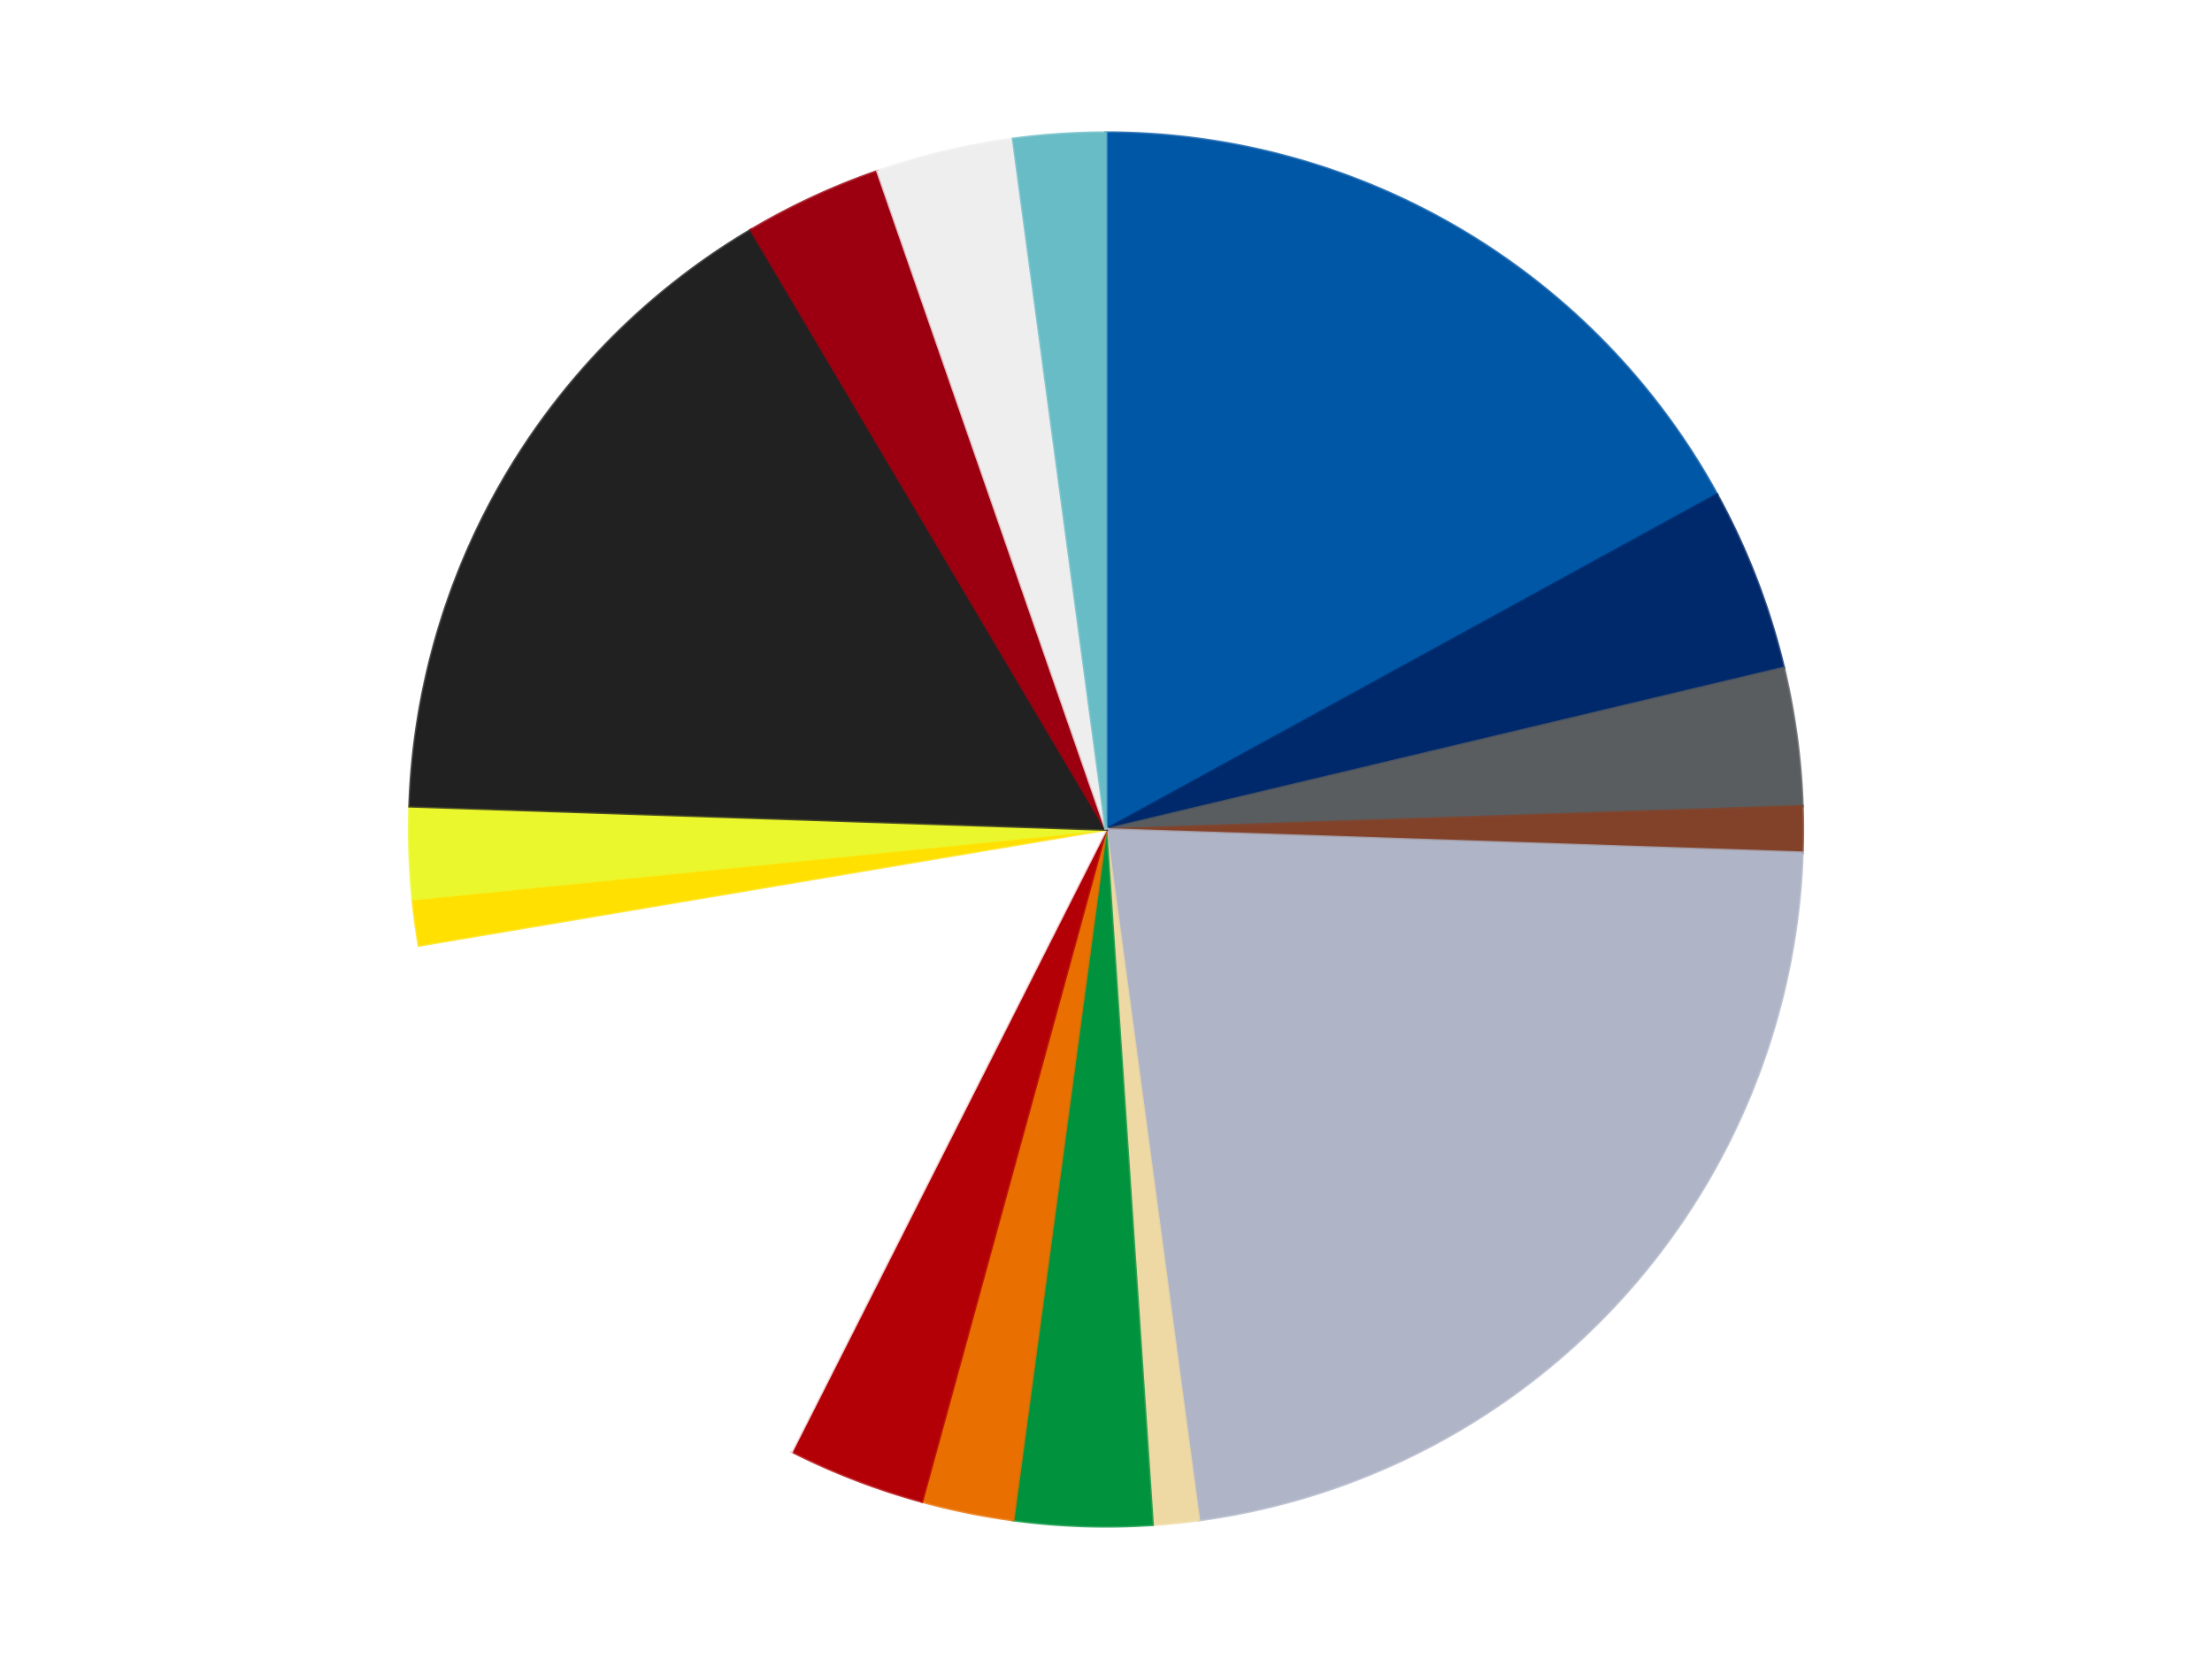
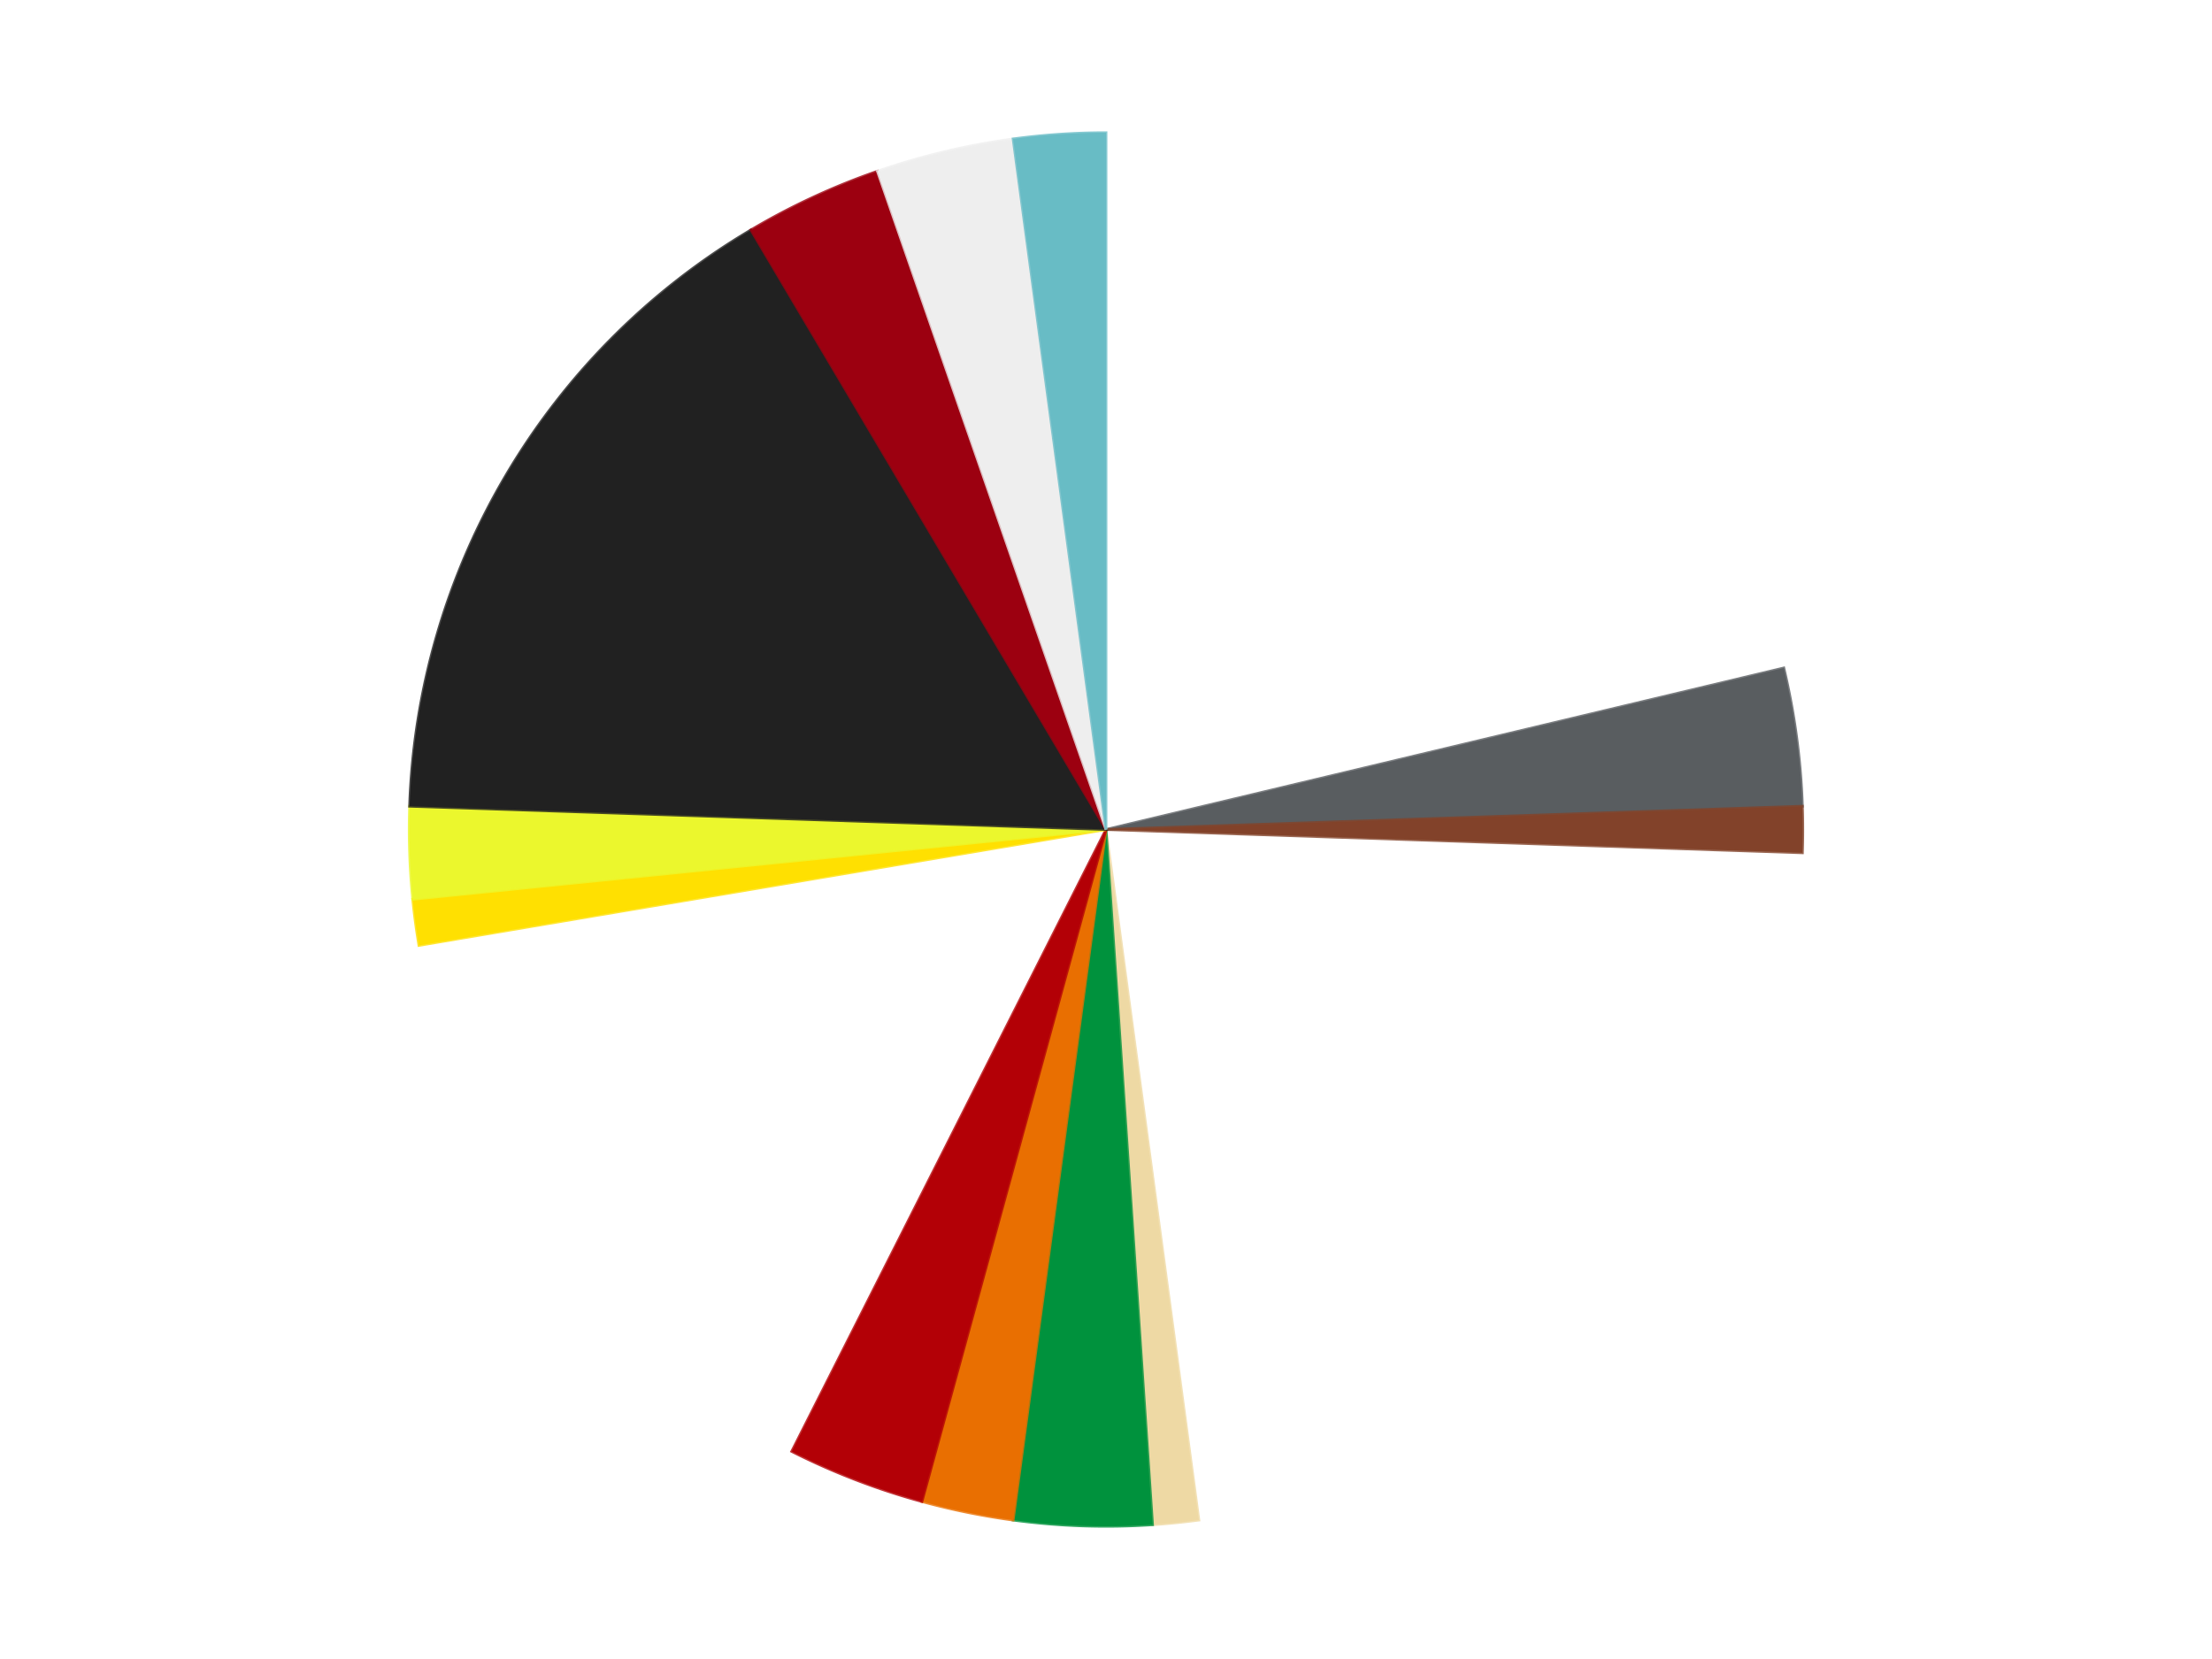
<svg xmlns="http://www.w3.org/2000/svg" xmlns:xlink="http://www.w3.org/1999/xlink" id="chart-35554e49-a935-41bd-87a8-9cdc18a32ed2" class="pygal-chart" viewBox="0 0 800 600">
  <defs>
    <style type="text/css">#chart-35554e49-a935-41bd-87a8-9cdc18a32ed2{-webkit-user-select:none;-webkit-font-smoothing:antialiased;font-family:Consolas,"Liberation Mono",Menlo,Courier,monospace}#chart-35554e49-a935-41bd-87a8-9cdc18a32ed2 .title{font-family:Consolas,"Liberation Mono",Menlo,Courier,monospace;font-size:16px}#chart-35554e49-a935-41bd-87a8-9cdc18a32ed2 .legends .legend text{font-family:Consolas,"Liberation Mono",Menlo,Courier,monospace;font-size:14px}#chart-35554e49-a935-41bd-87a8-9cdc18a32ed2 .axis text{font-family:Consolas,"Liberation Mono",Menlo,Courier,monospace;font-size:10px}#chart-35554e49-a935-41bd-87a8-9cdc18a32ed2 .axis text.major{font-family:Consolas,"Liberation Mono",Menlo,Courier,monospace;font-size:10px}#chart-35554e49-a935-41bd-87a8-9cdc18a32ed2 .text-overlay text.value{font-family:Consolas,"Liberation Mono",Menlo,Courier,monospace;font-size:16px}#chart-35554e49-a935-41bd-87a8-9cdc18a32ed2 .text-overlay text.label{font-family:Consolas,"Liberation Mono",Menlo,Courier,monospace;font-size:10px}#chart-35554e49-a935-41bd-87a8-9cdc18a32ed2 .tooltip{font-family:Consolas,"Liberation Mono",Menlo,Courier,monospace;font-size:14px}#chart-35554e49-a935-41bd-87a8-9cdc18a32ed2 text.no_data{font-family:Consolas,"Liberation Mono",Menlo,Courier,monospace;font-size:64px}
#chart-35554e49-a935-41bd-87a8-9cdc18a32ed2{background-color:transparent}#chart-35554e49-a935-41bd-87a8-9cdc18a32ed2 path,#chart-35554e49-a935-41bd-87a8-9cdc18a32ed2 line,#chart-35554e49-a935-41bd-87a8-9cdc18a32ed2 rect,#chart-35554e49-a935-41bd-87a8-9cdc18a32ed2 circle{-webkit-transition:150ms;-moz-transition:150ms;transition:150ms}#chart-35554e49-a935-41bd-87a8-9cdc18a32ed2 .graph &gt; .background{fill:transparent}#chart-35554e49-a935-41bd-87a8-9cdc18a32ed2 .plot &gt; .background{fill:transparent}#chart-35554e49-a935-41bd-87a8-9cdc18a32ed2 .graph{fill:rgba(0,0,0,.87)}#chart-35554e49-a935-41bd-87a8-9cdc18a32ed2 text.no_data{fill:rgba(0,0,0,1)}#chart-35554e49-a935-41bd-87a8-9cdc18a32ed2 .title{fill:rgba(0,0,0,1)}#chart-35554e49-a935-41bd-87a8-9cdc18a32ed2 .legends .legend text{fill:rgba(0,0,0,.87)}#chart-35554e49-a935-41bd-87a8-9cdc18a32ed2 .legends .legend:hover text{fill:rgba(0,0,0,1)}#chart-35554e49-a935-41bd-87a8-9cdc18a32ed2 .axis .line{stroke:rgba(0,0,0,1)}#chart-35554e49-a935-41bd-87a8-9cdc18a32ed2 .axis .guide.line{stroke:rgba(0,0,0,.54)}#chart-35554e49-a935-41bd-87a8-9cdc18a32ed2 .axis .major.line{stroke:rgba(0,0,0,.87)}#chart-35554e49-a935-41bd-87a8-9cdc18a32ed2 .axis text.major{fill:rgba(0,0,0,1)}#chart-35554e49-a935-41bd-87a8-9cdc18a32ed2 .axis.y .guides:hover .guide.line,#chart-35554e49-a935-41bd-87a8-9cdc18a32ed2 .line-graph .axis.x .guides:hover .guide.line,#chart-35554e49-a935-41bd-87a8-9cdc18a32ed2 .stackedline-graph .axis.x .guides:hover .guide.line,#chart-35554e49-a935-41bd-87a8-9cdc18a32ed2 .xy-graph .axis.x .guides:hover .guide.line{stroke:rgba(0,0,0,1)}#chart-35554e49-a935-41bd-87a8-9cdc18a32ed2 .axis .guides:hover text{fill:rgba(0,0,0,1)}#chart-35554e49-a935-41bd-87a8-9cdc18a32ed2 .reactive{fill-opacity:1.0;stroke-opacity:.8;stroke-width:1}#chart-35554e49-a935-41bd-87a8-9cdc18a32ed2 .ci{stroke:rgba(0,0,0,.87)}#chart-35554e49-a935-41bd-87a8-9cdc18a32ed2 .reactive.active,#chart-35554e49-a935-41bd-87a8-9cdc18a32ed2 .active .reactive{fill-opacity:0.6;stroke-opacity:.9;stroke-width:4}#chart-35554e49-a935-41bd-87a8-9cdc18a32ed2 .ci .reactive.active{stroke-width:1.5}#chart-35554e49-a935-41bd-87a8-9cdc18a32ed2 .series text{fill:rgba(0,0,0,1)}#chart-35554e49-a935-41bd-87a8-9cdc18a32ed2 .tooltip rect{fill:transparent;stroke:rgba(0,0,0,1);-webkit-transition:opacity 150ms;-moz-transition:opacity 150ms;transition:opacity 150ms}#chart-35554e49-a935-41bd-87a8-9cdc18a32ed2 .tooltip .label{fill:rgba(0,0,0,.87)}#chart-35554e49-a935-41bd-87a8-9cdc18a32ed2 .tooltip .label{fill:rgba(0,0,0,.87)}#chart-35554e49-a935-41bd-87a8-9cdc18a32ed2 .tooltip .legend{font-size:.8em;fill:rgba(0,0,0,.54)}#chart-35554e49-a935-41bd-87a8-9cdc18a32ed2 .tooltip .x_label{font-size:.6em;fill:rgba(0,0,0,1)}#chart-35554e49-a935-41bd-87a8-9cdc18a32ed2 .tooltip .xlink{font-size:.5em;text-decoration:underline}#chart-35554e49-a935-41bd-87a8-9cdc18a32ed2 .tooltip .value{font-size:1.5em}#chart-35554e49-a935-41bd-87a8-9cdc18a32ed2 .bound{font-size:.5em}#chart-35554e49-a935-41bd-87a8-9cdc18a32ed2 .max-value{font-size:.75em;fill:rgba(0,0,0,.54)}#chart-35554e49-a935-41bd-87a8-9cdc18a32ed2 .map-element{fill:transparent;stroke:rgba(0,0,0,.54) !important}#chart-35554e49-a935-41bd-87a8-9cdc18a32ed2 .map-element .reactive{fill-opacity:inherit;stroke-opacity:inherit}#chart-35554e49-a935-41bd-87a8-9cdc18a32ed2 .color-0,#chart-35554e49-a935-41bd-87a8-9cdc18a32ed2 .color-0 a:visited{stroke:#F44336;fill:#F44336}#chart-35554e49-a935-41bd-87a8-9cdc18a32ed2 .color-1,#chart-35554e49-a935-41bd-87a8-9cdc18a32ed2 .color-1 a:visited{stroke:#3F51B5;fill:#3F51B5}#chart-35554e49-a935-41bd-87a8-9cdc18a32ed2 .color-2,#chart-35554e49-a935-41bd-87a8-9cdc18a32ed2 .color-2 a:visited{stroke:#009688;fill:#009688}#chart-35554e49-a935-41bd-87a8-9cdc18a32ed2 .color-3,#chart-35554e49-a935-41bd-87a8-9cdc18a32ed2 .color-3 a:visited{stroke:#FFC107;fill:#FFC107}#chart-35554e49-a935-41bd-87a8-9cdc18a32ed2 .color-4,#chart-35554e49-a935-41bd-87a8-9cdc18a32ed2 .color-4 a:visited{stroke:#FF5722;fill:#FF5722}#chart-35554e49-a935-41bd-87a8-9cdc18a32ed2 .color-5,#chart-35554e49-a935-41bd-87a8-9cdc18a32ed2 .color-5 a:visited{stroke:#9C27B0;fill:#9C27B0}#chart-35554e49-a935-41bd-87a8-9cdc18a32ed2 .color-6,#chart-35554e49-a935-41bd-87a8-9cdc18a32ed2 .color-6 a:visited{stroke:#03A9F4;fill:#03A9F4}#chart-35554e49-a935-41bd-87a8-9cdc18a32ed2 .color-7,#chart-35554e49-a935-41bd-87a8-9cdc18a32ed2 .color-7 a:visited{stroke:#8BC34A;fill:#8BC34A}#chart-35554e49-a935-41bd-87a8-9cdc18a32ed2 .color-8,#chart-35554e49-a935-41bd-87a8-9cdc18a32ed2 .color-8 a:visited{stroke:#FF9800;fill:#FF9800}#chart-35554e49-a935-41bd-87a8-9cdc18a32ed2 .color-9,#chart-35554e49-a935-41bd-87a8-9cdc18a32ed2 .color-9 a:visited{stroke:#E91E63;fill:#E91E63}#chart-35554e49-a935-41bd-87a8-9cdc18a32ed2 .color-10,#chart-35554e49-a935-41bd-87a8-9cdc18a32ed2 .color-10 a:visited{stroke:#2196F3;fill:#2196F3}#chart-35554e49-a935-41bd-87a8-9cdc18a32ed2 .color-11,#chart-35554e49-a935-41bd-87a8-9cdc18a32ed2 .color-11 a:visited{stroke:#4CAF50;fill:#4CAF50}#chart-35554e49-a935-41bd-87a8-9cdc18a32ed2 .color-12,#chart-35554e49-a935-41bd-87a8-9cdc18a32ed2 .color-12 a:visited{stroke:#FFEB3B;fill:#FFEB3B}#chart-35554e49-a935-41bd-87a8-9cdc18a32ed2 .color-13,#chart-35554e49-a935-41bd-87a8-9cdc18a32ed2 .color-13 a:visited{stroke:#673AB7;fill:#673AB7}#chart-35554e49-a935-41bd-87a8-9cdc18a32ed2 .color-14,#chart-35554e49-a935-41bd-87a8-9cdc18a32ed2 .color-14 a:visited{stroke:#00BCD4;fill:#00BCD4}#chart-35554e49-a935-41bd-87a8-9cdc18a32ed2 .color-15,#chart-35554e49-a935-41bd-87a8-9cdc18a32ed2 .color-15 a:visited{stroke:#CDDC39;fill:#CDDC39}#chart-35554e49-a935-41bd-87a8-9cdc18a32ed2 .text-overlay .color-0 text{fill:black}#chart-35554e49-a935-41bd-87a8-9cdc18a32ed2 .text-overlay .color-1 text{fill:black}#chart-35554e49-a935-41bd-87a8-9cdc18a32ed2 .text-overlay .color-2 text{fill:black}#chart-35554e49-a935-41bd-87a8-9cdc18a32ed2 .text-overlay .color-3 text{fill:black}#chart-35554e49-a935-41bd-87a8-9cdc18a32ed2 .text-overlay .color-4 text{fill:black}#chart-35554e49-a935-41bd-87a8-9cdc18a32ed2 .text-overlay .color-5 text{fill:black}#chart-35554e49-a935-41bd-87a8-9cdc18a32ed2 .text-overlay .color-6 text{fill:black}#chart-35554e49-a935-41bd-87a8-9cdc18a32ed2 .text-overlay .color-7 text{fill:black}#chart-35554e49-a935-41bd-87a8-9cdc18a32ed2 .text-overlay .color-8 text{fill:black}#chart-35554e49-a935-41bd-87a8-9cdc18a32ed2 .text-overlay .color-9 text{fill:black}#chart-35554e49-a935-41bd-87a8-9cdc18a32ed2 .text-overlay .color-10 text{fill:black}#chart-35554e49-a935-41bd-87a8-9cdc18a32ed2 .text-overlay .color-11 text{fill:black}#chart-35554e49-a935-41bd-87a8-9cdc18a32ed2 .text-overlay .color-12 text{fill:black}#chart-35554e49-a935-41bd-87a8-9cdc18a32ed2 .text-overlay .color-13 text{fill:black}#chart-35554e49-a935-41bd-87a8-9cdc18a32ed2 .text-overlay .color-14 text{fill:black}#chart-35554e49-a935-41bd-87a8-9cdc18a32ed2 .text-overlay .color-15 text{fill:black}
#chart-35554e49-a935-41bd-87a8-9cdc18a32ed2 text.no_data{text-anchor:middle}#chart-35554e49-a935-41bd-87a8-9cdc18a32ed2 .guide.line{fill:none}#chart-35554e49-a935-41bd-87a8-9cdc18a32ed2 .centered{text-anchor:middle}#chart-35554e49-a935-41bd-87a8-9cdc18a32ed2 .title{text-anchor:middle}#chart-35554e49-a935-41bd-87a8-9cdc18a32ed2 .legends .legend text{fill-opacity:1}#chart-35554e49-a935-41bd-87a8-9cdc18a32ed2 .axis.x text{text-anchor:middle}#chart-35554e49-a935-41bd-87a8-9cdc18a32ed2 .axis.x:not(.web) text[transform]{text-anchor:start}#chart-35554e49-a935-41bd-87a8-9cdc18a32ed2 .axis.x:not(.web) text[transform].backwards{text-anchor:end}#chart-35554e49-a935-41bd-87a8-9cdc18a32ed2 .axis.y text{text-anchor:end}#chart-35554e49-a935-41bd-87a8-9cdc18a32ed2 .axis.y text[transform].backwards{text-anchor:start}#chart-35554e49-a935-41bd-87a8-9cdc18a32ed2 .axis.y2 text{text-anchor:start}#chart-35554e49-a935-41bd-87a8-9cdc18a32ed2 .axis.y2 text[transform].backwards{text-anchor:end}#chart-35554e49-a935-41bd-87a8-9cdc18a32ed2 .axis .guide.line{stroke-dasharray:4,4;stroke:black}#chart-35554e49-a935-41bd-87a8-9cdc18a32ed2 .axis .major.guide.line{stroke-dasharray:6,6;stroke:black}#chart-35554e49-a935-41bd-87a8-9cdc18a32ed2 .horizontal .axis.y .guide.line,#chart-35554e49-a935-41bd-87a8-9cdc18a32ed2 .horizontal .axis.y2 .guide.line,#chart-35554e49-a935-41bd-87a8-9cdc18a32ed2 .vertical .axis.x .guide.line{opacity:0}#chart-35554e49-a935-41bd-87a8-9cdc18a32ed2 .horizontal .axis.always_show .guide.line,#chart-35554e49-a935-41bd-87a8-9cdc18a32ed2 .vertical .axis.always_show .guide.line{opacity:1 !important}#chart-35554e49-a935-41bd-87a8-9cdc18a32ed2 .axis.y .guides:hover .guide.line,#chart-35554e49-a935-41bd-87a8-9cdc18a32ed2 .axis.y2 .guides:hover .guide.line,#chart-35554e49-a935-41bd-87a8-9cdc18a32ed2 .axis.x .guides:hover .guide.line{opacity:1}#chart-35554e49-a935-41bd-87a8-9cdc18a32ed2 .axis .guides:hover text{opacity:1}#chart-35554e49-a935-41bd-87a8-9cdc18a32ed2 .nofill{fill:none}#chart-35554e49-a935-41bd-87a8-9cdc18a32ed2 .subtle-fill{fill-opacity:.2}#chart-35554e49-a935-41bd-87a8-9cdc18a32ed2 .dot{stroke-width:1px;fill-opacity:1;stroke-opacity:1}#chart-35554e49-a935-41bd-87a8-9cdc18a32ed2 .dot.active{stroke-width:5px}#chart-35554e49-a935-41bd-87a8-9cdc18a32ed2 .dot.negative{fill:transparent}#chart-35554e49-a935-41bd-87a8-9cdc18a32ed2 text,#chart-35554e49-a935-41bd-87a8-9cdc18a32ed2 tspan{stroke:none !important}#chart-35554e49-a935-41bd-87a8-9cdc18a32ed2 .series text.active{opacity:1}#chart-35554e49-a935-41bd-87a8-9cdc18a32ed2 .tooltip rect{fill-opacity:.95;stroke-width:.5}#chart-35554e49-a935-41bd-87a8-9cdc18a32ed2 .tooltip text{fill-opacity:1}#chart-35554e49-a935-41bd-87a8-9cdc18a32ed2 .showable{visibility:hidden}#chart-35554e49-a935-41bd-87a8-9cdc18a32ed2 .showable.shown{visibility:visible}#chart-35554e49-a935-41bd-87a8-9cdc18a32ed2 .gauge-background{fill:rgba(229,229,229,1);stroke:none}#chart-35554e49-a935-41bd-87a8-9cdc18a32ed2 .bg-lines{stroke:transparent;stroke-width:2px}</style>
    <script type="text/javascript">window.pygal = window.pygal || {};window.pygal.config = window.pygal.config || {};window.pygal.config['35554e49-a935-41bd-87a8-9cdc18a32ed2'] = {"allow_interruptions": false, "box_mode": "extremes", "classes": ["pygal-chart"], "css": ["file://style.css", "file://graph.css"], "defs": [], "disable_xml_declaration": false, "dots_size": 2.5, "dynamic_print_values": false, "explicit_size": false, "fill": false, "force_uri_protocol": "https", "formatter": null, "half_pie": false, "height": 600, "include_x_axis": false, "inner_radius": 0, "interpolate": null, "interpolation_parameters": {}, "interpolation_precision": 250, "inverse_y_axis": false, "js": ["//kozea.github.io/pygal.js/2.0.x/pygal-tooltips.min.js"], "legend_at_bottom": false, "legend_at_bottom_columns": null, "legend_box_size": 12, "logarithmic": false, "margin": 20, "margin_bottom": null, "margin_left": null, "margin_right": null, "margin_top": null, "max_scale": 16, "min_scale": 4, "missing_value_fill_truncation": "x", "no_data_text": "No data", "no_prefix": false, "order_min": null, "pretty_print": false, "print_labels": false, "print_values": false, "print_values_position": "center", "print_zeroes": true, "range": null, "rounded_bars": null, "secondary_range": null, "show_dots": true, "show_legend": false, "show_minor_x_labels": true, "show_minor_y_labels": true, "show_only_major_dots": false, "show_x_guides": false, "show_x_labels": true, "show_y_guides": true, "show_y_labels": true, "spacing": 10, "stack_from_top": false, "strict": false, "stroke": true, "stroke_style": null, "style": {"background": "transparent", "ci_colors": [], "colors": ["#F44336", "#3F51B5", "#009688", "#FFC107", "#FF5722", "#9C27B0", "#03A9F4", "#8BC34A", "#FF9800", "#E91E63", "#2196F3", "#4CAF50", "#FFEB3B", "#673AB7", "#00BCD4", "#CDDC39", "#9E9E9E", "#607D8B"], "dot_opacity": "1", "font_family": "Consolas, \"Liberation Mono\", Menlo, Courier, monospace", "foreground": "rgba(0, 0, 0, .87)", "foreground_strong": "rgba(0, 0, 0, 1)", "foreground_subtle": "rgba(0, 0, 0, .54)", "guide_stroke_color": "black", "guide_stroke_dasharray": "4,4", "label_font_family": "Consolas, \"Liberation Mono\", Menlo, Courier, monospace", "label_font_size": 10, "legend_font_family": "Consolas, \"Liberation Mono\", Menlo, Courier, monospace", "legend_font_size": 14, "major_guide_stroke_color": "black", "major_guide_stroke_dasharray": "6,6", "major_label_font_family": "Consolas, \"Liberation Mono\", Menlo, Courier, monospace", "major_label_font_size": 10, "no_data_font_family": "Consolas, \"Liberation Mono\", Menlo, Courier, monospace", "no_data_font_size": 64, "opacity": "1.0", "opacity_hover": "0.6", "plot_background": "transparent", "stroke_opacity": ".8", "stroke_opacity_hover": ".9", "stroke_width": "1", "stroke_width_hover": "4", "title_font_family": "Consolas, \"Liberation Mono\", Menlo, Courier, monospace", "title_font_size": 16, "tooltip_font_family": "Consolas, \"Liberation Mono\", Menlo, Courier, monospace", "tooltip_font_size": 14, "transition": "150ms", "value_background": "rgba(229, 229, 229, 1)", "value_colors": [], "value_font_family": "Consolas, \"Liberation Mono\", Menlo, Courier, monospace", "value_font_size": 16, "value_label_font_family": "Consolas, \"Liberation Mono\", Menlo, Courier, monospace", "value_label_font_size": 10}, "title": null, "tooltip_border_radius": 0, "tooltip_fancy_mode": true, "truncate_label": null, "truncate_legend": null, "width": 800, "x_label_rotation": 0, "x_labels": null, "x_labels_major": null, "x_labels_major_count": null, "x_labels_major_every": null, "x_title": null, "xrange": null, "y_label_rotation": 0, "y_labels": null, "y_labels_major": null, "y_labels_major_count": null, "y_labels_major_every": null, "y_title": null, "zero": 0, "legends": ["Blue", "Trans-Dark Blue", "Dark Bluish Gray", "Reddish Brown", "Light Bluish Gray", "Tan", "Green", "Trans-Orange", "Red", "White", "Yellow", "Trans-Yellow", "Black", "Trans-Red", "Trans-Clear", "Trans-Light Blue"]}</script>
    <script type="text/javascript" xlink:href="https://kozea.github.io/pygal.js/2.0.x/pygal-tooltips.min.js" />
  </defs>
  <title>Pygal</title>
  <g class="graph pie-graph vertical">
    <rect x="0" y="0" width="800" height="600" class="background" />
    <g transform="translate(20, 20)" class="plot">
      <rect x="0" y="0" width="760" height="560" class="background" />
      <g class="series serie-0 color-0">
        <g class="slices">
          <g class="slice" style="fill: #0057A6; stroke: #0057A6">
-             <path d="M380 28 A252 252 0 0 1 600.991 158.893 L380 280 A0 0 0 0 0 380 280 z" class="slice reactive tooltip-trigger" />
            <desc class="value">16</desc>
            <desc class="x centered">444.2116969665816</desc>
            <desc class="y centered">171.58940101322244</desc>
          </g>
        </g>
      </g>
      <g class="series serie-1 color-1">
        <g class="slices">
          <g class="slice" style="fill: #00296B; stroke: #00296B">
-             <path d="M600.991 158.893 A252 252 0 0 1 625.135 221.581 L380 280 A0 0 0 0 0 380 280 z" class="slice reactive tooltip-trigger" />
            <desc class="value">4</desc>
            <desc class="x centered">497.5807569912419</desc>
            <desc class="y centered">234.71462062247338</desc>
          </g>
        </g>
      </g>
      <g class="series serie-2 color-2">
        <g class="slices">
          <g class="slice" style="fill: #595D60; stroke: #595D60">
            <path d="M625.135 221.581 A252 252 0 0 1 631.859 271.579 L380 280 A0 0 0 0 0 380 280 z" class="slice reactive tooltip-trigger" />
            <desc class="value">3</desc>
            <desc class="x centered">504.8757635075023</desc>
            <desc class="y centered">263.2058436229039</desc>
          </g>
        </g>
      </g>
      <g class="series serie-3 color-3">
        <g class="slices">
          <g class="slice" style="fill: #82422A; stroke: #82422A">
            <path d="M631.859 271.579 A252 252 0 0 1 631.859 288.421 L380 280 A0 0 0 0 0 380 280 z" class="slice reactive tooltip-trigger" />
            <desc class="value">1</desc>
            <desc class="x centered">506.0</desc>
            <desc class="y centered">280.0</desc>
          </g>
        </g>
      </g>
      <g class="series serie-4 color-4">
        <g class="slices">
          <g class="slice" style="fill: #AFB5C7; stroke: #AFB5C7">
-             <path d="M631.859 288.421 A252 252 0 0 1 413.588 529.752 L380 280 A0 0 0 0 0 380 280 z" class="slice reactive tooltip-trigger" />
            <desc class="value">21</desc>
            <desc class="x centered">473.44816531164264</desc>
            <desc class="y centered">364.5188759975422</desc>
          </g>
        </g>
      </g>
      <g class="series serie-5 color-5">
        <g class="slices">
          <g class="slice" style="fill: #EED9A4; stroke: #EED9A4">
            <path d="M413.588 529.752 A252 252 0 0 1 396.832 531.437 L380 280 A0 0 0 0 0 380 280 z" class="slice reactive tooltip-trigger" />
            <desc class="value">1</desc>
            <desc class="x centered">392.6120571446364</desc>
            <desc class="y centered">405.36720470115154</desc>
          </g>
        </g>
      </g>
      <g class="series serie-6 color-6">
        <g class="slices">
          <g class="slice" style="fill: #00923D; stroke: #00923D">
            <path d="M396.832 531.437 A252 252 0 0 1 346.412 529.752 L380 280 A0 0 0 0 0 380 280 z" class="slice reactive tooltip-trigger" />
            <desc class="value">3</desc>
            <desc class="x centered">375.78971289703304</desc>
            <desc class="y centered">405.9296370300121</desc>
          </g>
        </g>
      </g>
      <g class="series serie-7 color-7">
        <g class="slices">
          <g class="slice" style="fill: #E96F01; stroke: #E96F01">
            <path d="M346.412 529.752 A252 252 0 0 1 313.423 523.046 L380 280 A0 0 0 0 0 380 280 z" class="slice reactive tooltip-trigger" />
            <desc class="value">2</desc>
            <desc class="x centered">354.90256587691664</desc>
            <desc class="y centered">403.47517483460996</desc>
          </g>
        </g>
      </g>
      <g class="series serie-8 color-8">
        <g class="slices">
          <g class="slice" style="fill: #B30006; stroke: #B30006">
            <path d="M313.423 523.046 A252 252 0 0 1 266.345 504.915 L380 280 A0 0 0 0 0 380 280 z" class="slice reactive tooltip-trigger" />
            <desc class="value">3</desc>
            <desc class="x centered">334.71462062247343</desc>
            <desc class="y centered">397.58075699124197</desc>
          </g>
        </g>
      </g>
      <g class="series serie-9 color-9">
        <g class="slices">
          <g class="slice" style="fill: #FFFFFF; stroke: #FFFFFF">
-             <path d="M266.345 504.915 A252 252 0 0 1 131.51 321.915 L380 280 A0 0 0 0 0 380 280 z" class="slice reactive tooltip-trigger" />
            <desc class="value">14</desc>
            <desc class="x centered">278.56117330592707</desc>
            <desc class="y centered">354.7406478358987</desc>
          </g>
        </g>
      </g>
      <g class="series serie-10 color-10">
        <g class="slices">
          <g class="slice" style="fill: #FFE001; stroke: #FFE001">
            <path d="M131.51 321.915 A252 252 0 0 1 129.266 305.224 L380 280 A0 0 0 0 0 380 280 z" class="slice reactive tooltip-trigger" />
            <desc class="value">1</desc>
            <desc class="x centered">255.12423649249772</desc>
            <desc class="y centered">296.79415637709616</desc>
          </g>
        </g>
      </g>
      <g class="series serie-11 color-11">
        <g class="slices">
          <g class="slice" style="fill: #EBF72D; stroke: #EBF72D">
-             <path d="M129.266 305.224 A252 252 0 0 1 128.141 271.579 L380 280 A0 0 0 0 0 380 280 z" class="slice reactive tooltip-trigger" />
+             <path d="M129.266 305.224 A252 252 0 0 1 128.141 271.579 A0 0 0 0 0 380 280 z" class="slice reactive tooltip-trigger" />
            <desc class="value">2</desc>
            <desc class="x centered">254.0703629699879</desc>
            <desc class="y centered">284.21028710296713</desc>
          </g>
        </g>
      </g>
      <g class="series serie-12 color-12">
        <g class="slices">
          <g class="slice" style="fill: #212121; stroke: #212121">
            <path d="M128.141 271.579 A252 252 0 0 1 251.577 63.179 L380 280 A0 0 0 0 0 380 280 z" class="slice reactive tooltip-trigger" />
            <desc class="value">15</desc>
            <desc class="x centered">271.5894010132224</desc>
            <desc class="y centered">215.7883030334184</desc>
          </g>
        </g>
      </g>
      <g class="series serie-13 color-13">
        <g class="slices">
          <g class="slice" style="fill: #9C0010; stroke: #9C0010">
            <path d="M251.577 63.179 A252 252 0 0 1 297.338 41.943 L380 280 A0 0 0 0 0 380 280 z" class="slice reactive tooltip-trigger" />
            <desc class="value">3</desc>
            <desc class="x centered">326.96221993402975</desc>
            <desc class="y centered">165.70654486947308</desc>
          </g>
        </g>
      </g>
      <g class="series serie-14 color-14">
        <g class="slices">
          <g class="slice" style="fill: #EEEEEE; stroke: #EEEEEE">
            <path d="M297.338 41.943 A252 252 0 0 1 346.412 30.248 L380 280 A0 0 0 0 0 380 280 z" class="slice reactive tooltip-trigger" />
            <desc class="value">3</desc>
            <desc class="x centered">350.79066106629136</desc>
            <desc class="y centered">157.43240836560534</desc>
          </g>
        </g>
      </g>
      <g class="series serie-15 color-15">
        <g class="slices">
          <g class="slice" style="fill: #68BCC5; stroke: #68BCC5">
            <path d="M346.412 30.248 A252 252 0 0 1 380 28 L380 280 A0 0 0 0 0 380 280 z" class="slice reactive tooltip-trigger" />
            <desc class="value">2</desc>
            <desc class="x centered">371.5841281481145</desc>
            <desc class="y centered">154.28137329348272</desc>
          </g>
        </g>
      </g>
    </g>
    <g class="titles" />
    <g transform="translate(20, 20)" class="plot overlay">
      <g class="series serie-0 color-0" />
      <g class="series serie-1 color-1" />
      <g class="series serie-2 color-2" />
      <g class="series serie-3 color-3" />
      <g class="series serie-4 color-4" />
      <g class="series serie-5 color-5" />
      <g class="series serie-6 color-6" />
      <g class="series serie-7 color-7" />
      <g class="series serie-8 color-8" />
      <g class="series serie-9 color-9" />
      <g class="series serie-10 color-10" />
      <g class="series serie-11 color-11" />
      <g class="series serie-12 color-12" />
      <g class="series serie-13 color-13" />
      <g class="series serie-14 color-14" />
      <g class="series serie-15 color-15" />
    </g>
    <g transform="translate(20, 20)" class="plot text-overlay">
      <g class="series serie-0 color-0" />
      <g class="series serie-1 color-1" />
      <g class="series serie-2 color-2" />
      <g class="series serie-3 color-3" />
      <g class="series serie-4 color-4" />
      <g class="series serie-5 color-5" />
      <g class="series serie-6 color-6" />
      <g class="series serie-7 color-7" />
      <g class="series serie-8 color-8" />
      <g class="series serie-9 color-9" />
      <g class="series serie-10 color-10" />
      <g class="series serie-11 color-11" />
      <g class="series serie-12 color-12" />
      <g class="series serie-13 color-13" />
      <g class="series serie-14 color-14" />
      <g class="series serie-15 color-15" />
    </g>
    <g transform="translate(20, 20)" class="plot tooltip-overlay">
      <g transform="translate(0 0)" style="opacity: 0" class="tooltip">
        <rect rx="0" ry="0" width="0" height="0" class="tooltip-box" />
        <g class="text" />
      </g>
    </g>
  </g>
</svg>